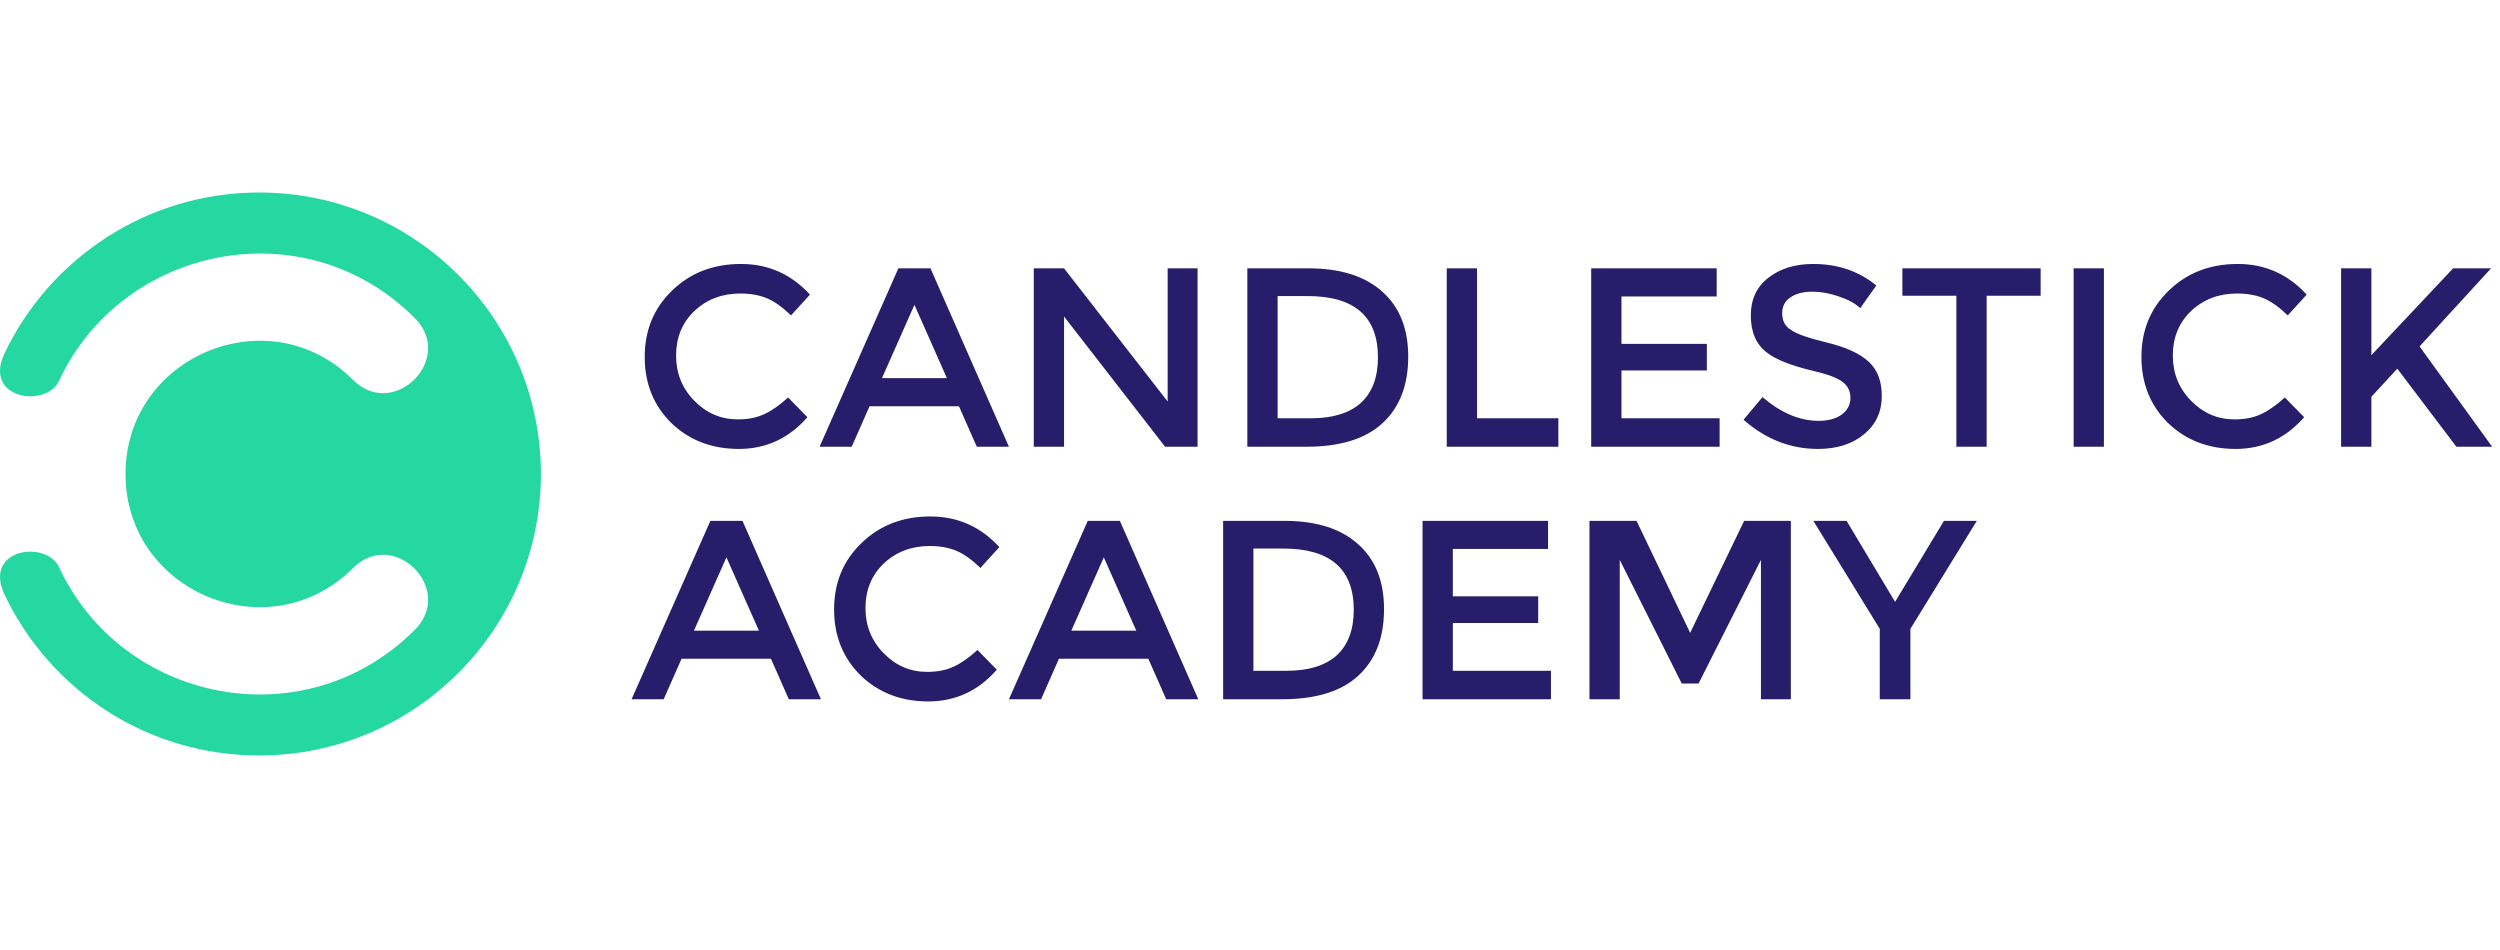
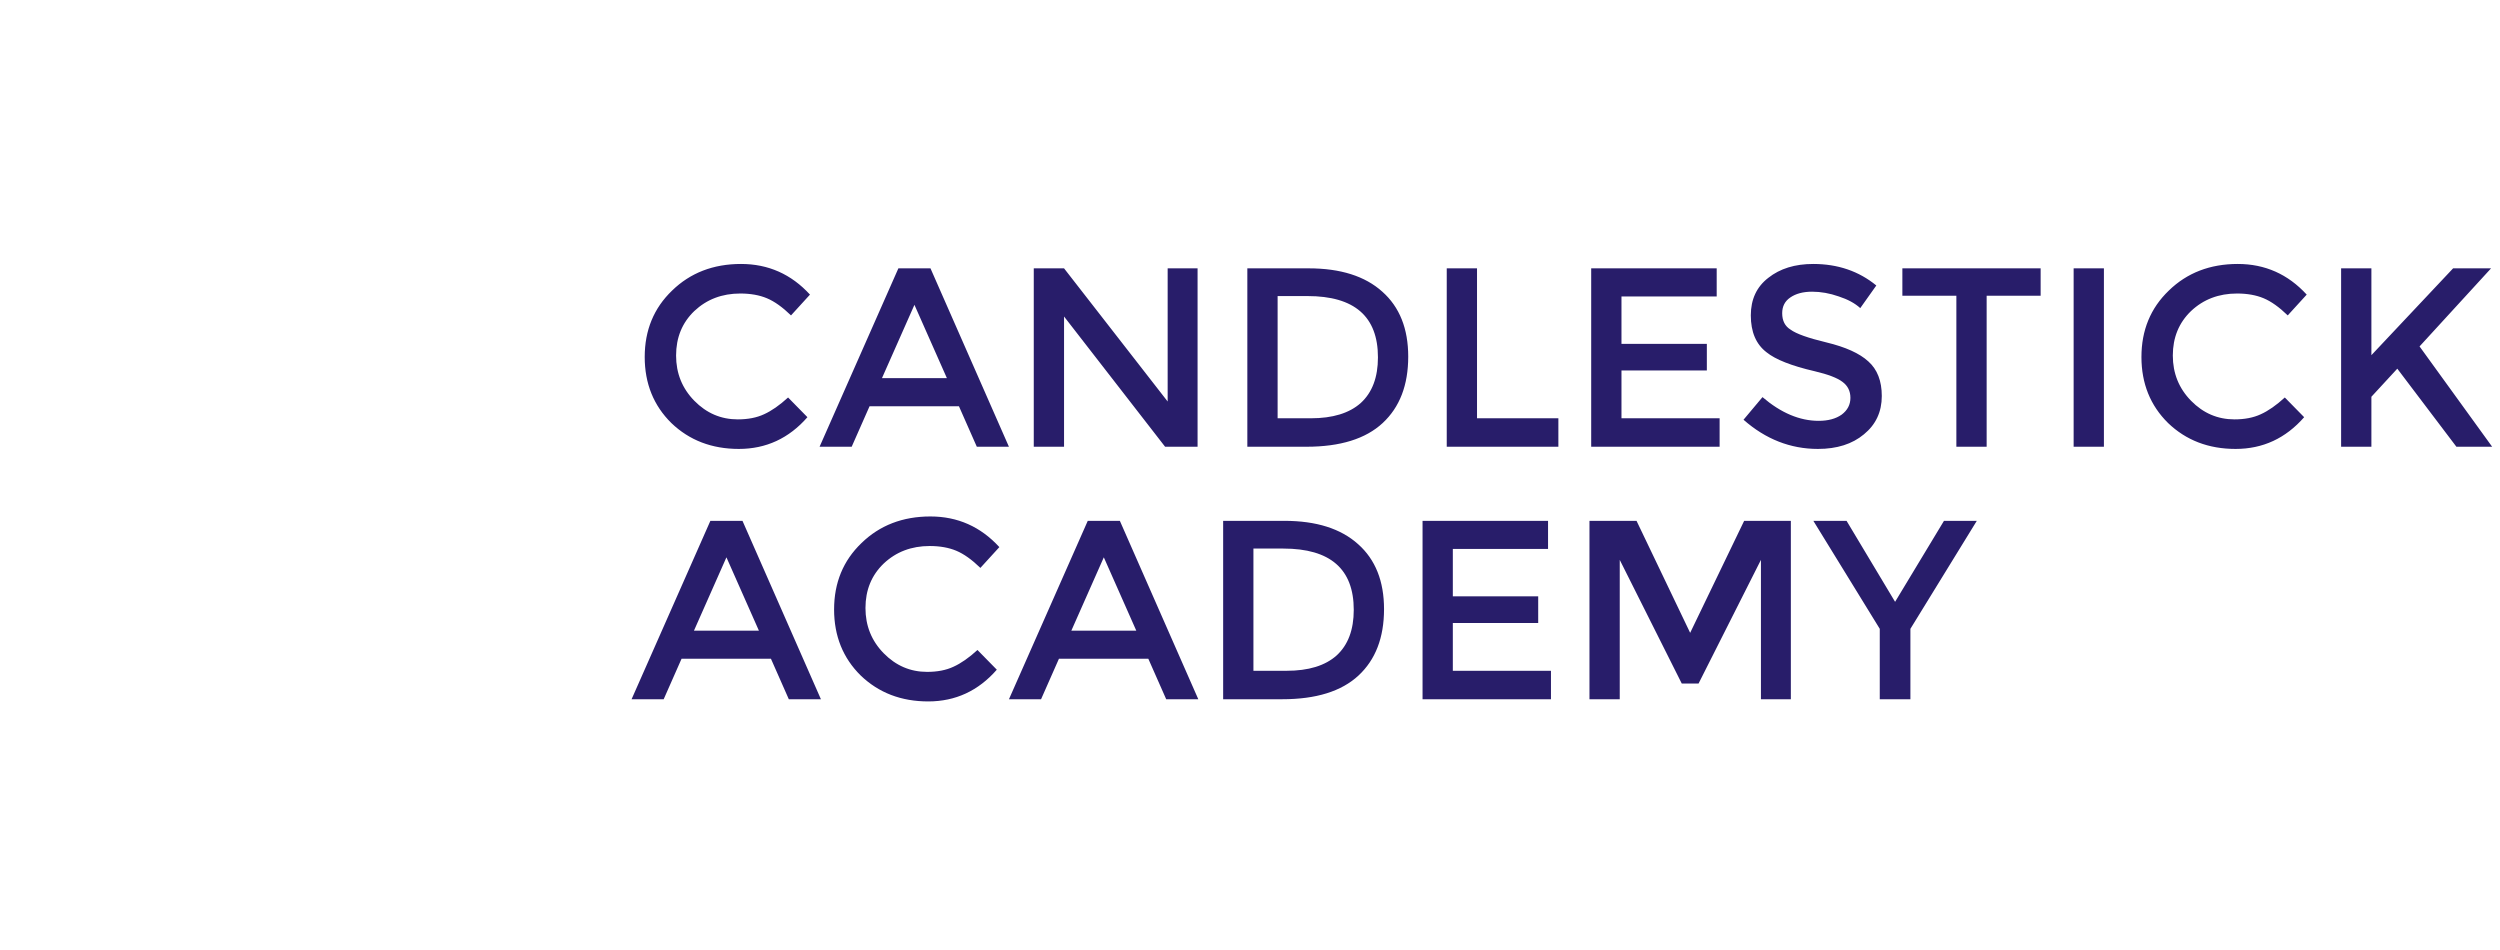
<svg xmlns="http://www.w3.org/2000/svg" width="1000" height="380" viewBox="0 0 1000 380" fill="none">
-   <path d="M103.67 77C58.751 77 19.951 103.328 1.821 141.32C-6.955 159.796 18.565 163.26 23.646 152.29C48.704 98.363 121.8 83.005 165.912 127.232C182.194 143.514 157.482 168.225 141.2 151.943C107.712 118.456 50.205 142.359 50.205 189.588C50.205 236.818 107.597 260.721 141.2 227.233C157.482 210.951 182.194 235.663 165.912 251.945C121.685 296.172 48.704 280.929 23.646 226.887C18.565 215.917 -6.955 219.381 1.821 237.857C19.951 275.964 58.635 302.177 103.67 302.177C165.912 302.177 216.374 251.714 216.374 189.473C216.259 127.463 165.912 77 103.67 77Z" fill="#25D7A1" />
  <path d="M315.235 158.996L322.97 166.876C315.576 175.34 306.431 179.572 295.535 179.572C284.736 179.572 275.737 176.118 268.538 169.211C261.436 162.206 257.885 153.402 257.885 142.797C257.885 132.096 261.533 123.243 268.83 116.238C276.126 109.136 285.32 105.585 296.41 105.585C307.307 105.585 316.5 109.671 323.991 117.843L316.403 126.161C312.998 122.854 309.787 120.567 306.771 119.303C303.756 118.038 300.205 117.406 296.119 117.406C288.822 117.406 282.693 119.741 277.731 124.41C272.867 129.08 270.435 135.014 270.435 142.214C270.435 149.316 272.867 155.347 277.731 160.309C282.596 165.271 288.384 167.751 295.097 167.751C299.183 167.751 302.685 167.07 305.604 165.708C308.62 164.346 311.83 162.109 315.235 158.996ZM347.823 162.498L340.673 178.696H327.831L359.352 107.337H372.193L403.568 178.696H390.727L383.576 162.498H347.823ZM378.76 151.261L365.773 121.929L352.785 151.261H378.76ZM467.062 107.337H479.029V178.696H466.041L425.619 126.599V178.696H413.506V107.337H425.619L467.062 160.601V107.337ZM523.451 107.337C536.196 107.337 546.022 110.45 552.929 116.676C559.836 122.805 563.29 131.464 563.29 142.651C563.29 154.034 559.885 162.887 553.075 169.211C546.265 175.534 536.098 178.696 522.576 178.696H498.935V107.337H523.451ZM523.013 118.427H511.047V167.314H524.327C533.082 167.314 539.747 165.271 544.319 161.185C548.892 157.001 551.178 150.921 551.178 142.943C551.178 126.599 541.79 118.427 523.013 118.427ZM578.696 178.696V107.337H590.808V167.314H623.35V178.696H578.696ZM686.678 107.337V118.573H648.59V137.544H682.737V148.197H648.59V167.314H687.845V178.696H636.478V107.337H686.678ZM712.876 125.286C712.876 128.302 713.995 130.491 716.233 131.853C718.47 133.507 723.237 135.209 730.534 136.96C738.219 138.809 743.813 141.338 747.316 144.549C750.915 147.759 752.715 152.38 752.715 158.412C752.715 164.735 750.331 169.843 745.564 173.734C740.895 177.626 734.766 179.572 727.177 179.572C716.184 179.572 706.261 175.68 697.408 167.897L704.996 158.85C712.39 165.173 719.881 168.335 727.469 168.335C731.263 168.335 734.328 167.508 736.663 165.854C738.998 164.103 740.165 161.866 740.165 159.141C740.165 156.417 739.095 154.277 736.955 152.721C734.912 151.164 731.215 149.753 725.864 148.489C716.622 146.348 710.201 143.819 706.601 140.9C702.418 137.69 700.326 132.777 700.326 126.161C700.326 119.741 702.661 114.73 707.331 111.131C712.001 107.434 717.984 105.585 725.28 105.585C735.106 105.585 743.521 108.455 750.526 114.195L744.105 123.243C741.965 121.297 739.095 119.741 735.495 118.573C731.896 117.308 728.345 116.676 724.842 116.676C721.243 116.676 718.324 117.454 716.087 119.011C713.946 120.47 712.876 122.562 712.876 125.286ZM794.659 118.281V178.696H782.547V118.281H760.949V107.337H816.256V118.281H794.659ZM829.453 107.337H841.565V178.696H829.453V107.337ZM913.927 158.996L921.661 166.876C914.267 175.34 905.122 179.572 894.226 179.572C883.428 179.572 874.429 176.118 867.229 169.211C860.128 162.206 856.577 153.402 856.577 142.797C856.577 132.096 860.225 123.243 867.521 116.238C874.818 109.136 884.011 105.585 895.102 105.585C905.998 105.585 915.192 109.671 922.683 117.843L915.094 126.161C911.689 122.854 908.479 120.567 905.463 119.303C902.447 118.038 898.896 117.406 894.81 117.406C887.514 117.406 881.385 119.741 876.423 124.41C871.559 129.08 869.127 135.014 869.127 142.214C869.127 149.316 871.559 155.347 876.423 160.309C881.287 165.271 887.076 167.751 893.789 167.751C897.875 167.751 901.377 167.07 904.296 165.708C907.311 164.346 910.522 162.109 913.927 158.996ZM936.446 107.337H948.558V142.068L981.246 107.337H996.423L967.821 138.565L996.86 178.696H982.559L958.919 147.467L948.558 158.704V178.696H936.446V107.337ZM272.624 263.498L265.473 279.696H252.632L284.152 208.337H296.994L328.369 279.696H315.527L308.377 263.498H272.624ZM303.561 252.261L290.573 222.929L277.586 252.261H303.561ZM390.988 259.996L398.722 267.876C391.328 276.34 382.183 280.572 371.287 280.572C360.488 280.572 351.489 277.118 344.29 270.211C337.188 263.206 333.637 254.402 333.637 243.797C333.637 233.096 337.286 224.243 344.582 217.238C351.878 210.136 361.072 206.585 372.163 206.585C383.059 206.585 392.252 210.671 399.743 218.843L392.155 227.161C388.75 223.854 385.54 221.567 382.524 220.303C379.508 219.038 375.957 218.406 371.871 218.406C364.574 218.406 358.445 220.741 353.484 225.41C348.619 230.08 346.187 236.014 346.187 243.214C346.187 250.316 348.619 256.347 353.484 261.309C358.348 266.271 364.137 268.751 370.849 268.751C374.935 268.751 378.438 268.07 381.356 266.708C384.372 265.346 387.583 263.109 390.988 259.996ZM423.575 263.498L416.425 279.696H403.583L435.104 208.337H447.946L479.321 279.696H466.479L459.328 263.498H423.575ZM454.513 252.261L441.525 222.929L428.537 252.261H454.513ZM513.775 208.337C526.519 208.337 536.345 211.45 543.253 217.676C550.16 223.805 553.614 232.464 553.614 243.651C553.614 255.034 550.208 263.887 543.398 270.211C536.588 276.534 526.422 279.696 512.899 279.696H489.259V208.337H513.775ZM513.337 219.427H501.371V268.314H514.65C523.406 268.314 530.07 266.271 534.643 262.185C539.215 258.001 541.501 251.921 541.501 243.943C541.501 227.599 532.113 219.427 513.337 219.427ZM619.219 208.337V219.573H581.132V238.544H615.279V249.197H581.132V268.314H620.387V279.696H569.02V208.337H619.219ZM647.899 279.696H635.787V208.337H654.612L676.063 253.137L697.661 208.337H716.34V279.696H704.374V223.951L679.42 273.421H672.707L647.899 223.951V279.696ZM764.163 279.696H751.905V251.532L725.346 208.337H738.625L758.034 240.733L777.589 208.337H790.722L764.163 251.532V279.696Z" fill="#281D6A" />
</svg>